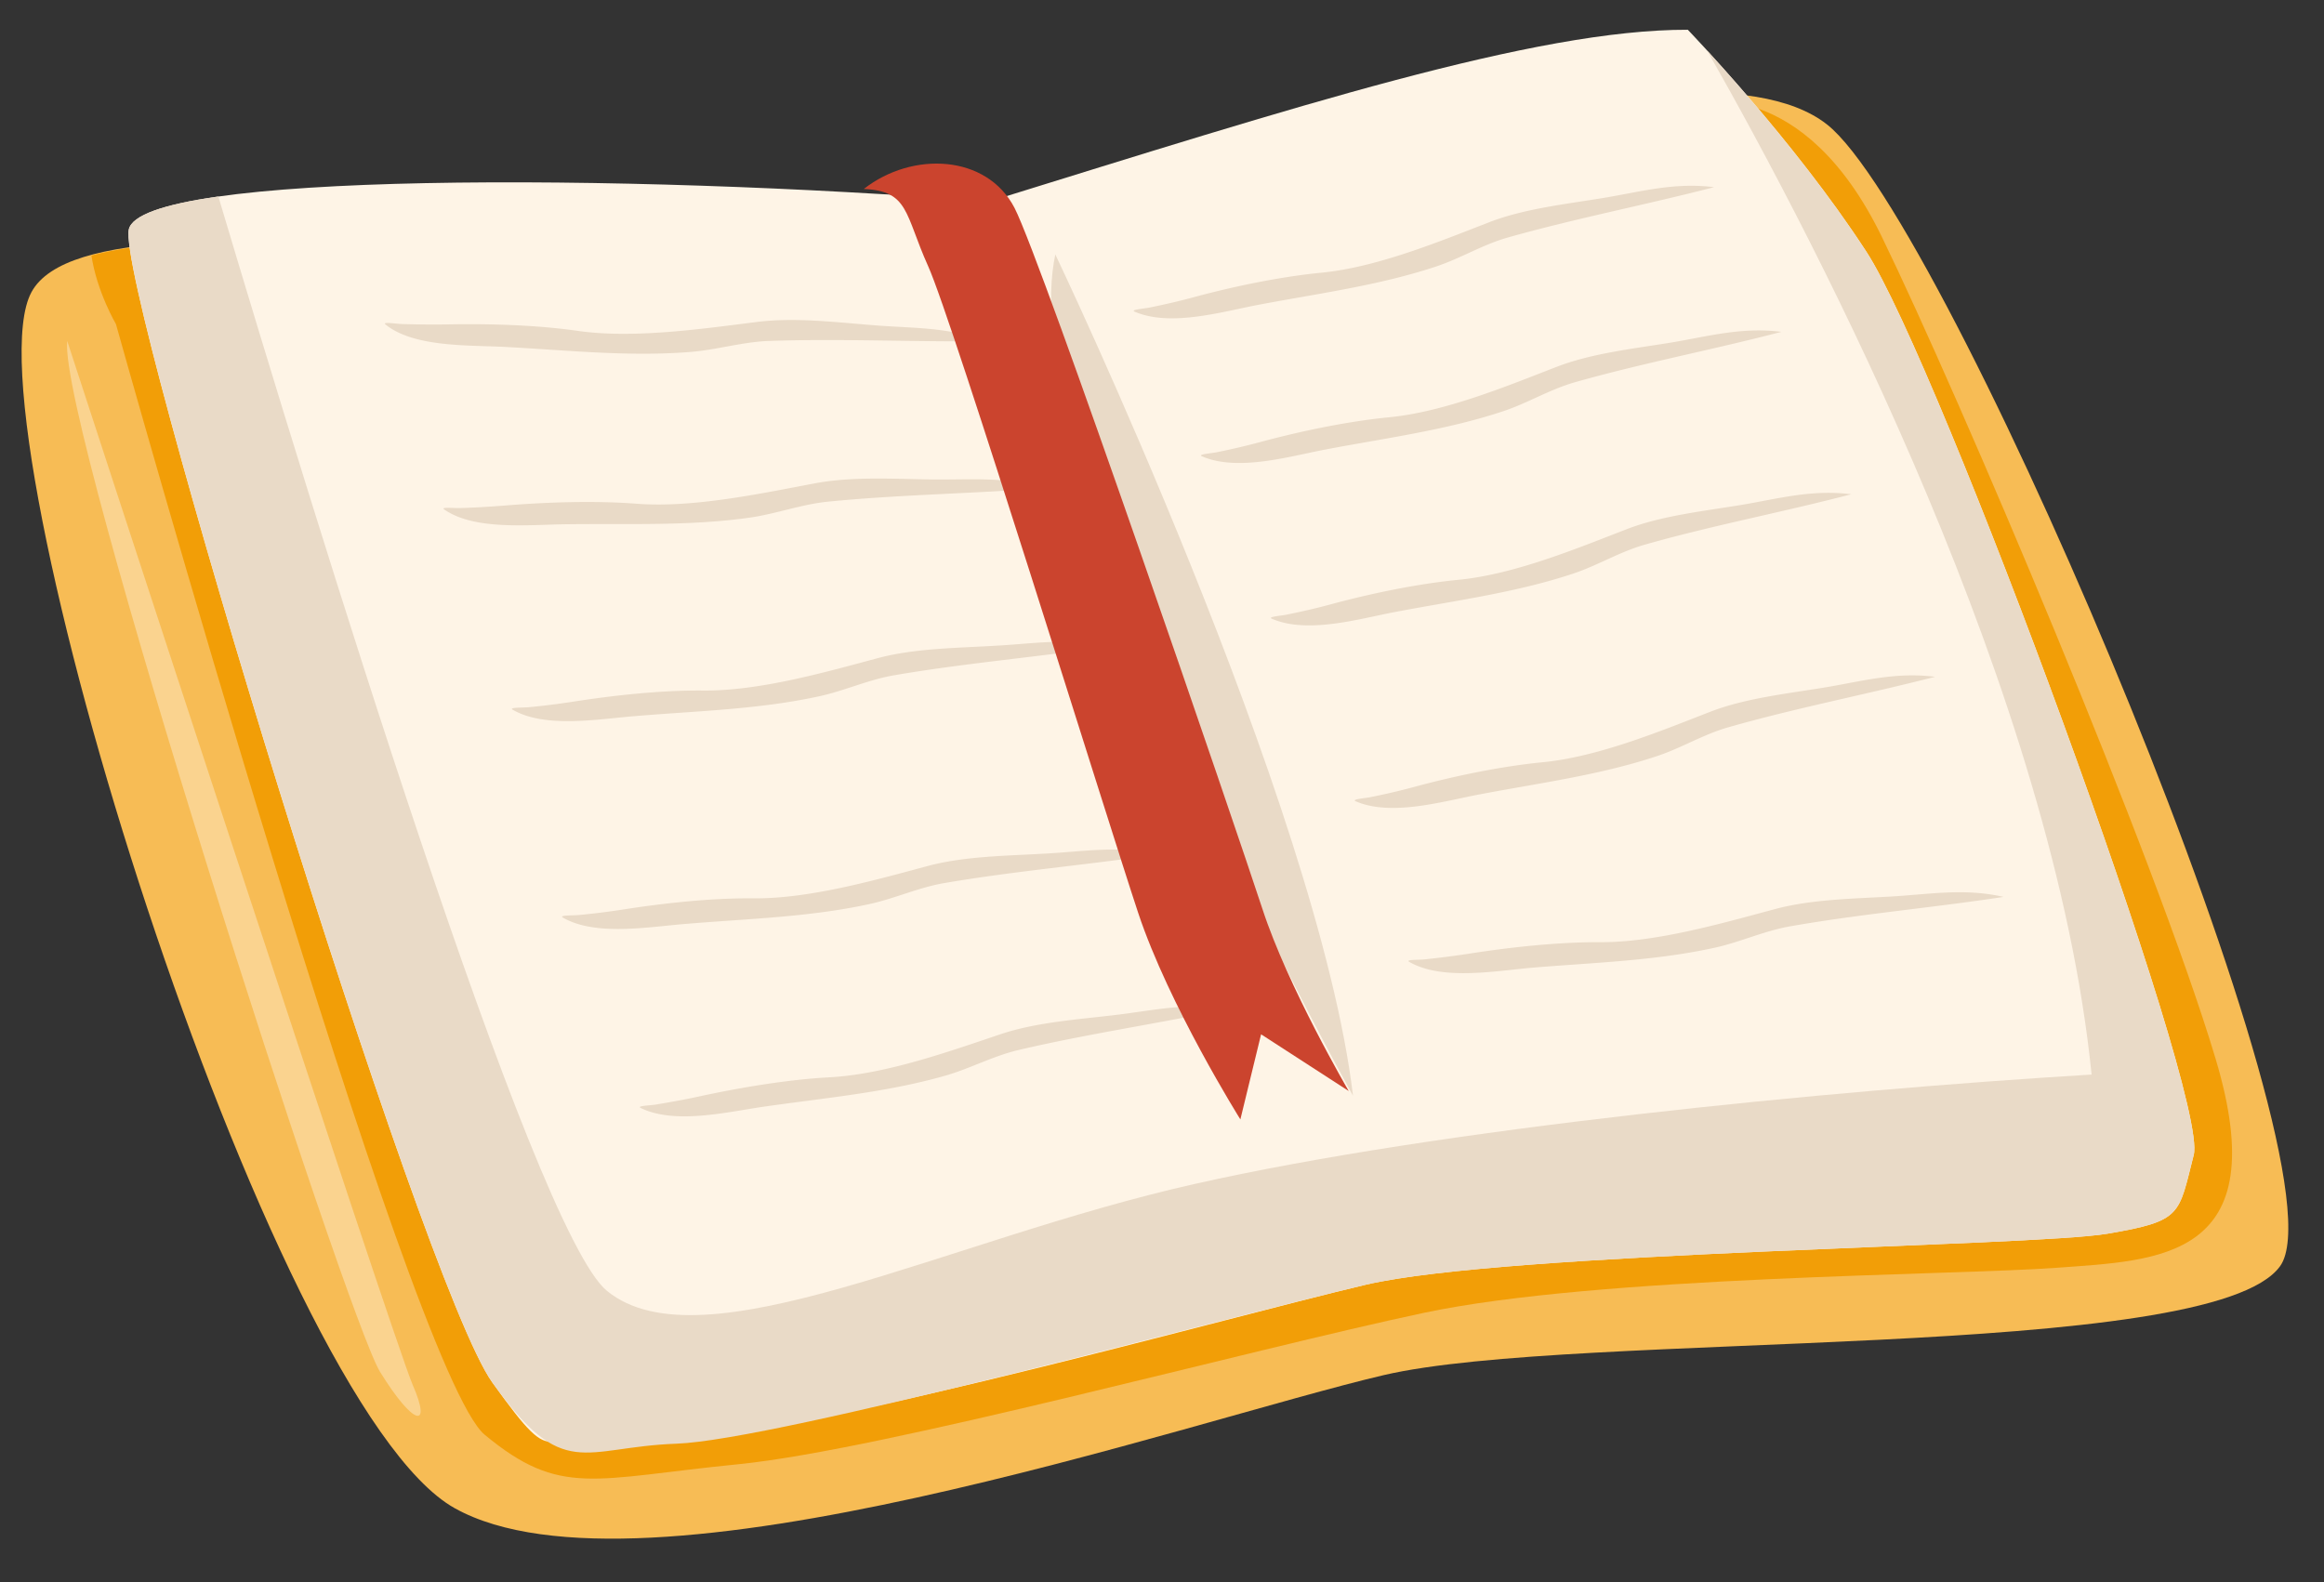
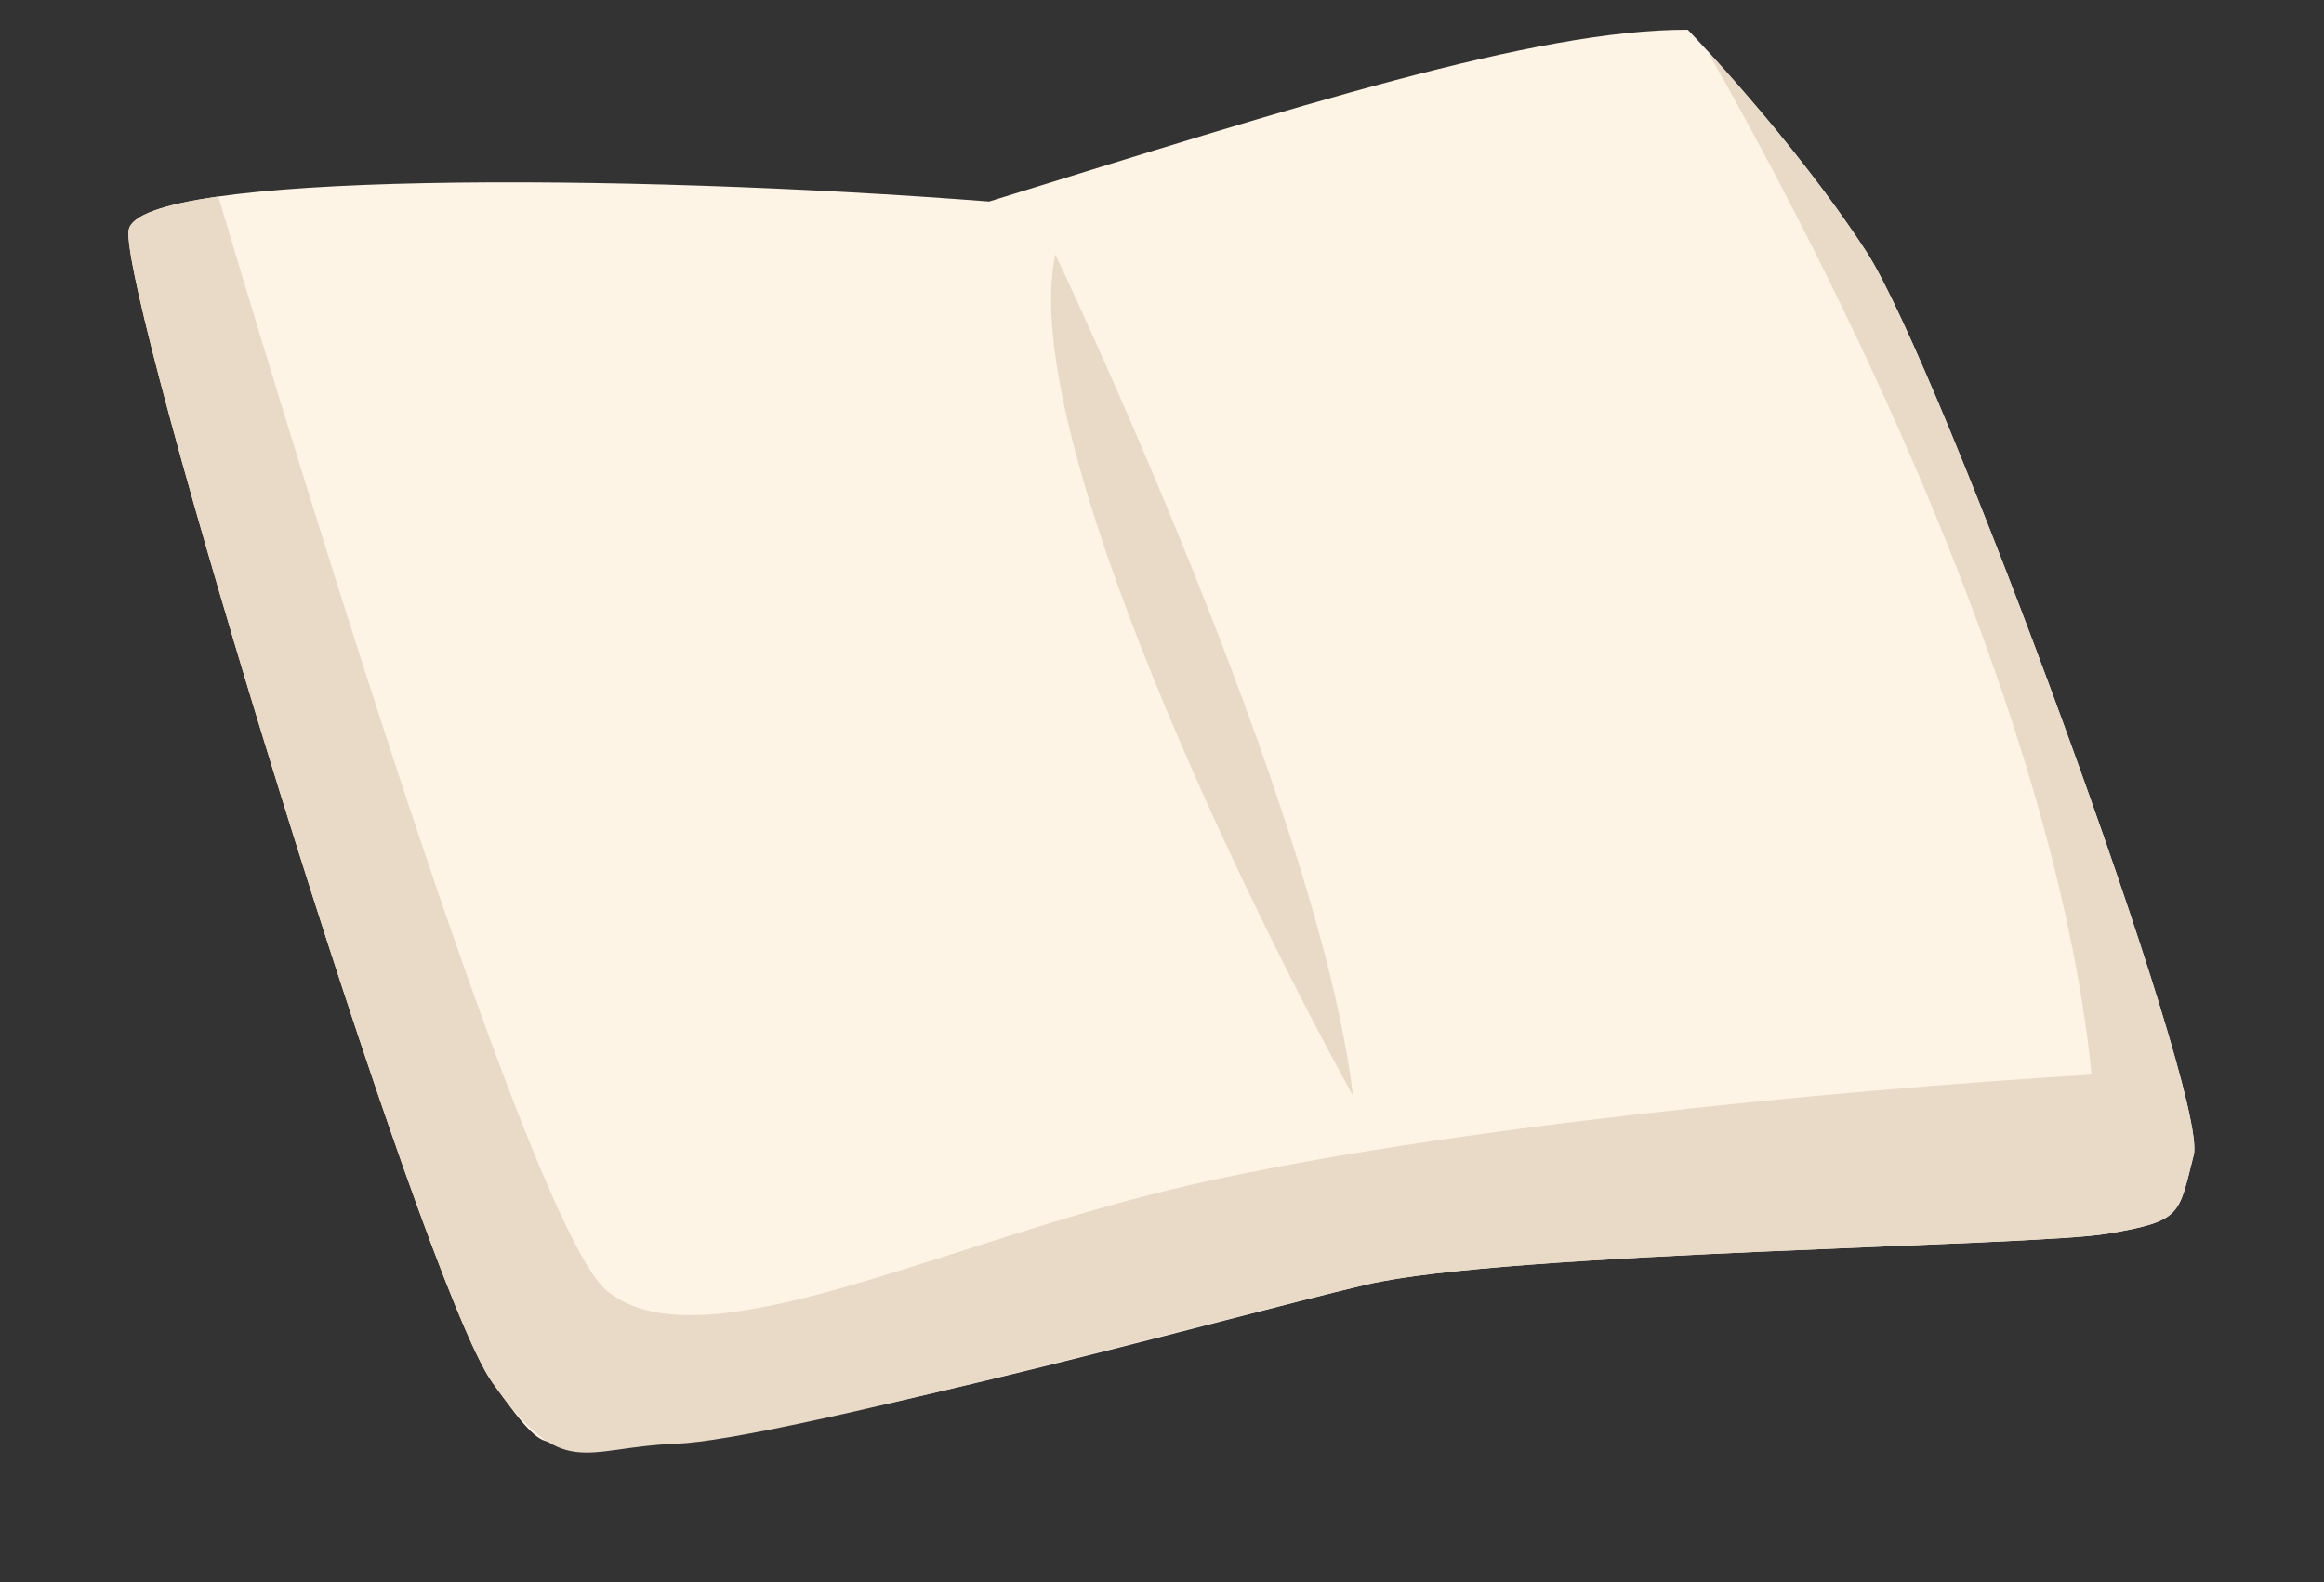
<svg xmlns="http://www.w3.org/2000/svg" width="47" height="32" fill="none">
  <rect width="100%" height="100%" fill="#333333" stroke="none" />
-   <path d="M23.257 4.463S34.474.175 37.07 2.622s10.439 21.038 9.043 22.986c-1.39 1.947-14.233 1.295-18.132 2.206-3.898.912-15.011 4.793-18.783 2.692-3.773-2.1-9.955-22.056-8.56-24.6 1.385-2.54 14.84.625 22.62-1.443z" fill="#F7BC55" />
-   <path d="M33.84 1.879l.478.203s2.146-.564 3.737 2.702c1.586 3.266 5.537 12.569 6.754 16.635 1.217 4.066-1.154 4.07-3.212 4.223-2.06.153-9.257.162-12.798.911-3.54.75-10.934 2.771-13.87 3.063-2.935.291-3.593.675-5.127-.597C8.268 27.742 2.345 6.556 2.345 6.556s-.386-.657-.496-1.388c3.772-1.018 14.7 1.092 21.414-.694-.006-.01 6.332-2.433 10.577-2.595z" fill="#F29E07" />
  <path d="M34.134.602s2.134 2.215 3.61 4.487c1.477 2.266 6.932 17.06 6.621 18.272-.311 1.216-.225 1.332-1.742 1.591-1.522.26-12.162.366-15 1.032-2.832.666-12.809 3.483-14.804 3.131-1.996-.356-1.419.87-2.86-1.151C8.51 25.947 2.368 5.82 2.604 4.644c.237-1.17 9.96-1.147 17.4-.568C26.147 2.174 31.049.592 34.135.602z" fill="#FEF4E6" />
  <path d="M34.526 1.023c.68.745 2.128 2.387 3.218 4.067 1.477 2.266 6.932 17.06 6.621 18.272-.311 1.216-.225 1.332-1.742 1.591-1.522.26-12.162.366-15 1.032-2.832.666-11.898 3.14-13.94 3.215-1.914.069-2.277.786-3.725-1.235-1.447-2.017-7.59-22.145-7.353-23.32.058-.296.727-.518 1.811-.67 1.915 6.425 6.361 20.913 7.86 22.135 1.921 1.568 6.858-1.032 11.87-2.16 5.005-1.13 12.831-1.893 18.154-2.216-.767-7.615-5.507-16.728-7.774-20.71z" fill="#E9DAC7" />
  <path d="M21.342 5.145s5.324 11.152 6.021 17.018c-1.955-3.53-6.81-13.34-6.02-17.018z" fill="#E9DAC7" />
-   <path d="M1.36 6.898S7.962 27.137 8.35 28.02c.386.884.022.838-.664-.273C7 26.632 1.181 8.577 1.359 6.898z" fill="#FAD38F" />
-   <path d="M34.664 3.786c-.807-.102-1.482.093-2.238.218-.76.125-1.603.217-2.306.49-1.015.393-2.279.916-3.409 1.023-.842.083-1.788.282-2.59.5-.288.078-.576.143-.87.203-.104.023-.398.042-.306.083.715.31 1.742.01 2.463-.13 1.228-.235 2.468-.393 3.645-.786.496-.166.934-.44 1.441-.583 1.373-.388 2.792-.661 4.17-1.018zm1.361 2.926c-.807-.102-1.482.093-2.237.218-.761.124-1.603.217-2.307.49-1.015.393-2.278.916-3.409 1.022-.841.084-1.787.283-2.589.5a13.81 13.81 0 01-.87.204c-.105.023-.399.041-.306.083.715.31 1.741.01 2.462-.13 1.229-.236 2.469-.393 3.645-.786.496-.167.934-.44 1.442-.583 1.372-.389 2.791-.657 4.17-1.018zm1.413 3.285c-.807-.102-1.482.093-2.237.218-.761.125-1.603.217-2.307.49-1.015.393-2.278.916-3.408 1.023-.842.083-1.788.282-2.59.5-.288.078-.577.143-.87.203-.104.023-.399.042-.306.083.715.31 1.741.01 2.462-.13 1.229-.235 2.469-.393 3.645-.786.496-.167.934-.44 1.442-.583 1.367-.389 2.791-.657 4.17-1.018zm1.696 3.692c-.808-.102-1.482.092-2.238.217-.761.125-1.603.217-2.307.49-1.015.394-2.278.917-3.408 1.023-.842.083-1.788.282-2.59.5a13.81 13.81 0 01-.87.203c-.104.023-.398.042-.306.084.715.31 1.742.009 2.463-.13 1.228-.236 2.468-.393 3.644-.787.496-.166.935-.44 1.442-.582 1.367-.39 2.786-.662 4.17-1.018zm1.385 4.452c-.785-.18-1.483-.055-2.255-.009-.773.046-1.627.056-2.365.255-1.073.287-2.405.675-3.54.67-.849-.004-1.818.102-2.648.232-.3.046-.594.083-.894.115-.11.014-.404 0-.317.051.657.38 1.73.186 2.462.12 1.258-.106 2.51-.138 3.738-.411.513-.116.997-.342 1.516-.43 1.425-.25 2.878-.375 4.303-.593zm-15.693 2.266c-.796-.135-1.482.027-2.249.12-.767.092-1.615.148-2.336.389-1.044.351-2.335.814-3.471.874-.848.046-1.8.208-2.619.384-.294.065-.582.116-.882.166-.104.02-.404.024-.312.07.692.338 1.742.083 2.469-.023 1.245-.18 2.491-.287 3.69-.63.502-.143.964-.397 1.477-.518 1.396-.328 2.832-.536 4.233-.832zm-1.413-3.125c-.784-.185-1.482-.06-2.255-.018-.773.046-1.626.05-2.37.245-1.073.287-2.405.67-3.547.661-.848-.009-1.817.097-2.647.227-.3.046-.594.083-.894.111-.11.01-.404 0-.317.051.657.38 1.724.19 2.462.13 1.258-.107 2.51-.135 3.737-.403.514-.111.998-.338 1.523-.426 1.43-.245 2.878-.365 4.308-.578zm-1.015-4.203c-.784-.185-1.482-.06-2.255-.019-.772.047-1.626.051-2.37.246-1.072.287-2.405.67-3.547.661-.847-.009-1.816.097-2.647.227-.3.046-.594.083-.894.111-.11.01-.403 0-.317.05.658.38 1.725.19 2.463.13 1.257-.106 2.508-.134 3.737-.402.513-.111.998-.338 1.522-.426 1.425-.245 2.878-.365 4.308-.578zm-1.293-3.205c-.76-.24-1.47-.167-2.243-.176-.778-.01-1.626-.065-2.387.079-1.102.208-2.469.5-3.605.411-.848-.064-1.817-.032-2.659.037-.305.024-.6.042-.905.051-.11.005-.404-.027-.323.028.611.426 1.701.31 2.44.3 1.262-.018 2.514.042 3.765-.138.525-.079 1.033-.268 1.563-.32 1.448-.143 2.907-.161 4.354-.272zM19.924 6.9c-.733-.286-1.448-.259-2.22-.319-.773-.06-1.615-.166-2.388-.07-1.113.14-2.509.343-3.633.181-.837-.12-1.811-.148-2.66-.13-.305.005-.599 0-.905-.008-.11-.005-.397-.051-.322.009.57.462 1.666.416 2.399.453 1.263.065 2.503.204 3.771.102.531-.042 1.056-.204 1.586-.222 1.46-.051 2.919.023 4.372.005z" fill="#E9DAC7" />
-   <path d="M17.469 3.822c.986-.77 2.487-.698 3.048.382.56 1.086 4.498 12.602 5.013 14.178.516 1.582 1.746 3.685 1.746 3.685l-1.772-1.147-.419 1.721s-1.443-2.3-2.068-4.181c-.625-1.882-3.763-12.018-4.247-13.077-.476-1.06-.386-1.52-1.301-1.561z" fill="#CB442E" />
</svg>